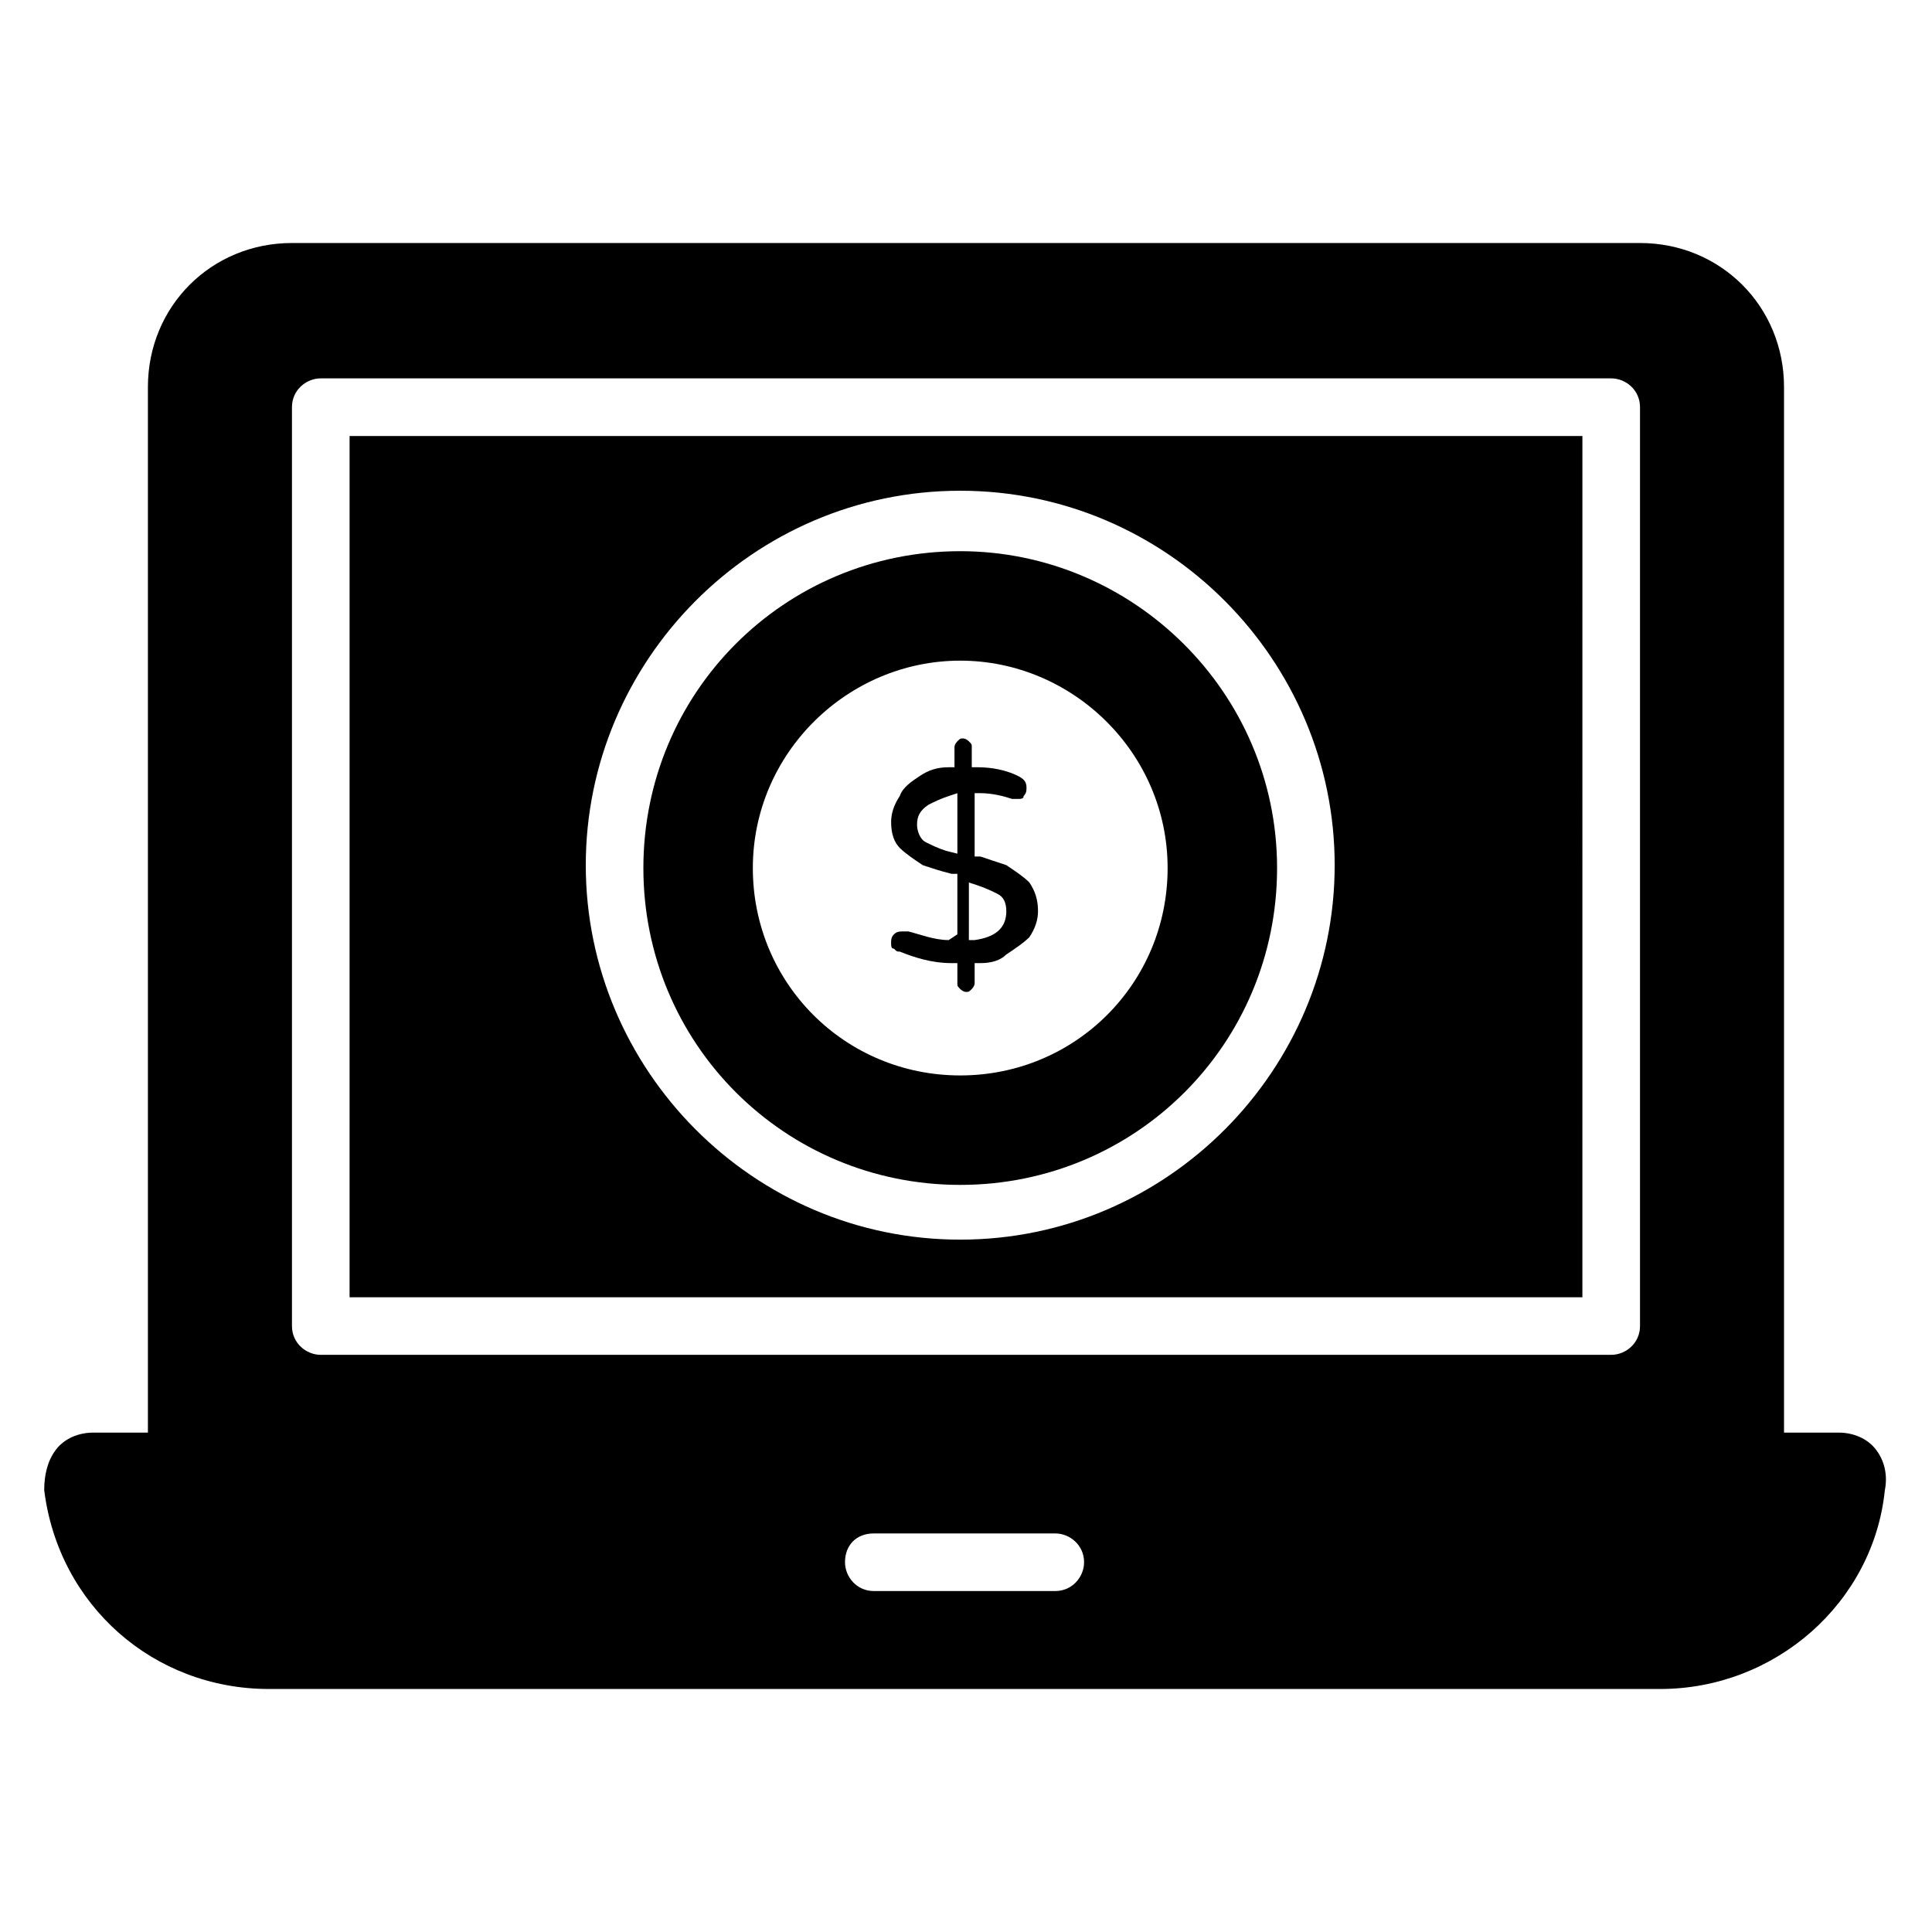
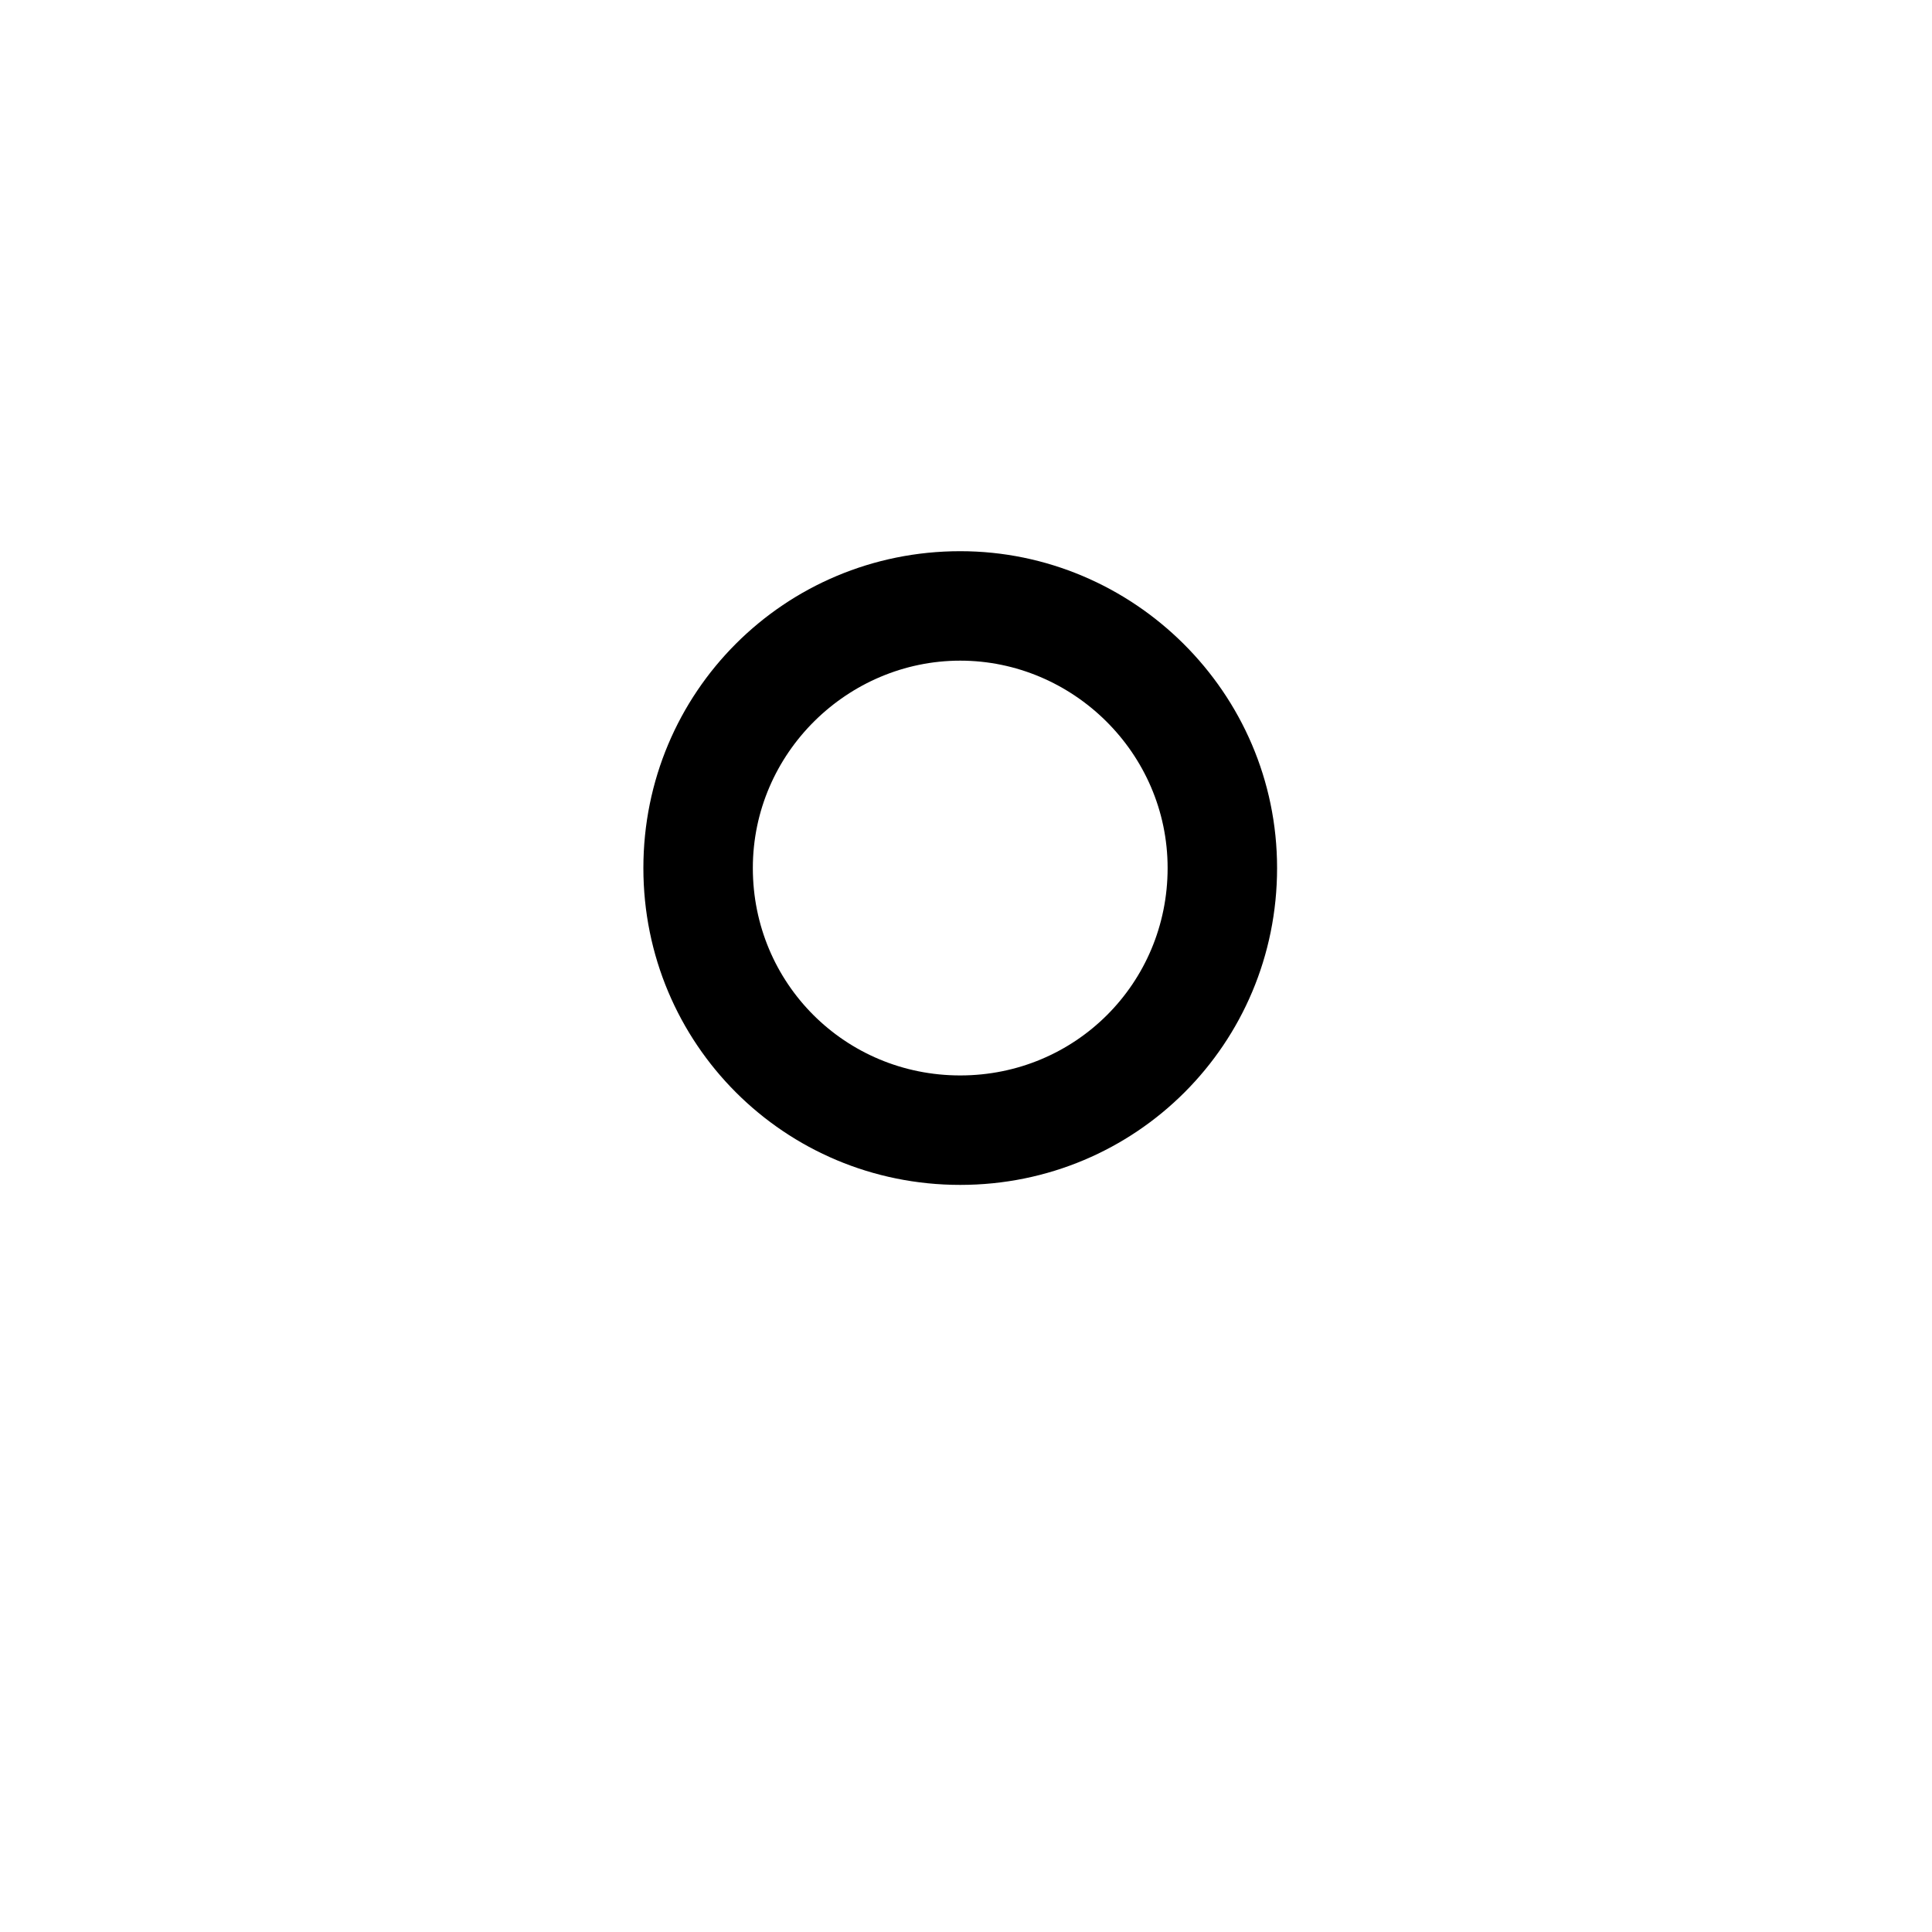
<svg xmlns="http://www.w3.org/2000/svg" fill="#000000" width="800px" height="800px" version="1.1" viewBox="144 144 512 512">
  <g>
-     <path d="m641.21 528.24c-2.289-3.055-6.106-4.582-9.922-4.582h-14.504v-277.09c0-21.375-16.793-38.168-38.168-38.168h-357.25c-21.375 0-38.168 16.793-38.168 38.168v277.09h-14.504c-3.816 0-7.633 1.527-9.922 4.582-2.289 3.051-3.055 6.867-3.055 10.688 3.816 30.535 29.008 52.672 59.543 52.672h368.7c30.535 0 56.488-22.902 59.543-52.672 0.762-3.82 0-7.637-2.293-10.688zm-217.55 37.402h-48.09c-4.582 0-7.633-3.816-7.633-7.633 0-4.582 3.055-7.633 7.633-7.633h48.09c3.816 0 7.633 3.055 7.633 7.633 0 3.816-3.055 7.633-7.633 7.633zm154.96-70.227c0 4.582-3.816 7.633-7.633 7.633h-341.98c-3.816 0-7.633-3.055-7.633-7.633v-243.51c0-4.582 3.816-7.633 7.633-7.633h341.98c3.816 0 7.633 3.055 7.633 7.633z" />
-     <path d="m236.64 487.79h326.71l0.004-228.24h-326.71zm161.83-213.74c54.961 0 99.234 45.039 99.234 99.234 0 54.199-44.273 99.234-99.234 99.234-54.961 0-99.234-45.039-99.234-99.234 0-54.199 44.273-99.234 99.234-99.234z" />
    <path d="m398.47 458.01c46.562 0 83.969-37.402 83.969-83.969 0-46.562-38.168-83.969-83.969-83.969-46.562 0-83.969 37.402-83.969 83.969 0 46.566 37.402 83.969 83.969 83.969zm0-138.93c29.77 0 54.961 24.426 54.961 54.961 0 30.535-24.426 54.961-54.961 54.961s-54.961-24.426-54.961-54.961c0-30.531 25.191-54.961 54.961-54.961z" />
-     <path d="m395.42 393.13c-3.816 0-7.633-1.527-10.688-2.289h-1.527c-0.762 0-1.527 0-2.289 0.762-0.762 0.762-0.762 1.527-0.762 2.289s0 1.527 0.762 1.527c0.762 0.762 0.762 0.762 1.527 0.762 3.816 1.527 8.398 3.055 13.742 3.055h1.527v5.344c0 0.762 0 0.762 0.762 1.527 0 0 0.762 0.762 1.527 0.762 0.762 0 0.762 0 1.527-0.762 0 0 0.762-0.762 0.762-1.527v-5.344h1.527c3.055 0 5.344-0.762 6.871-2.289 2.289-1.527 4.582-3.055 6.106-4.582 1.527-2.289 2.289-4.582 2.289-6.871 0-3.055-0.762-5.344-2.289-7.633-1.527-1.527-3.816-3.055-6.106-4.582-2.289-0.762-4.582-1.527-6.871-2.289h-1.527v-16.793h1.527c3.055 0 6.106 0.762 8.398 1.527h1.527c0.762 0 1.527 0 1.527-0.762 0.762-0.762 0.762-1.527 0.762-2.289 0-1.527-0.762-2.289-2.289-3.055-3.055-1.527-6.871-2.289-10.688-2.289h-1.527v-5.344c0-0.762 0-0.762-0.762-1.527 0 0-0.762-0.762-1.527-0.762-0.762 0-0.762 0-1.527 0.762 0 0-0.762 0.762-0.762 1.527v5.344h-1.527c-3.055 0-5.344 0.762-7.633 2.289-2.289 1.527-4.582 3.055-5.344 5.344-1.527 2.289-2.289 4.582-2.289 6.871 0 3.055 0.762 5.344 2.289 6.871 1.527 1.527 3.816 3.055 6.106 4.582 2.289 0.762 4.582 1.527 7.633 2.289h1.527v16.031zm5.344-15.266 2.289 0.762c2.289 0.762 3.816 1.527 5.344 2.289 1.527 0.762 2.289 2.289 2.289 4.582 0 4.582-3.055 6.871-8.398 7.633h-1.527zm-6.106-8.398c-2.289-0.762-3.816-1.527-5.344-2.289s-2.289-3.055-2.289-4.582c0-2.289 0.762-3.816 3.055-5.344 1.527-0.762 3.055-1.527 5.344-2.289l2.289-0.762v16.031z" />
  </g>
</svg>